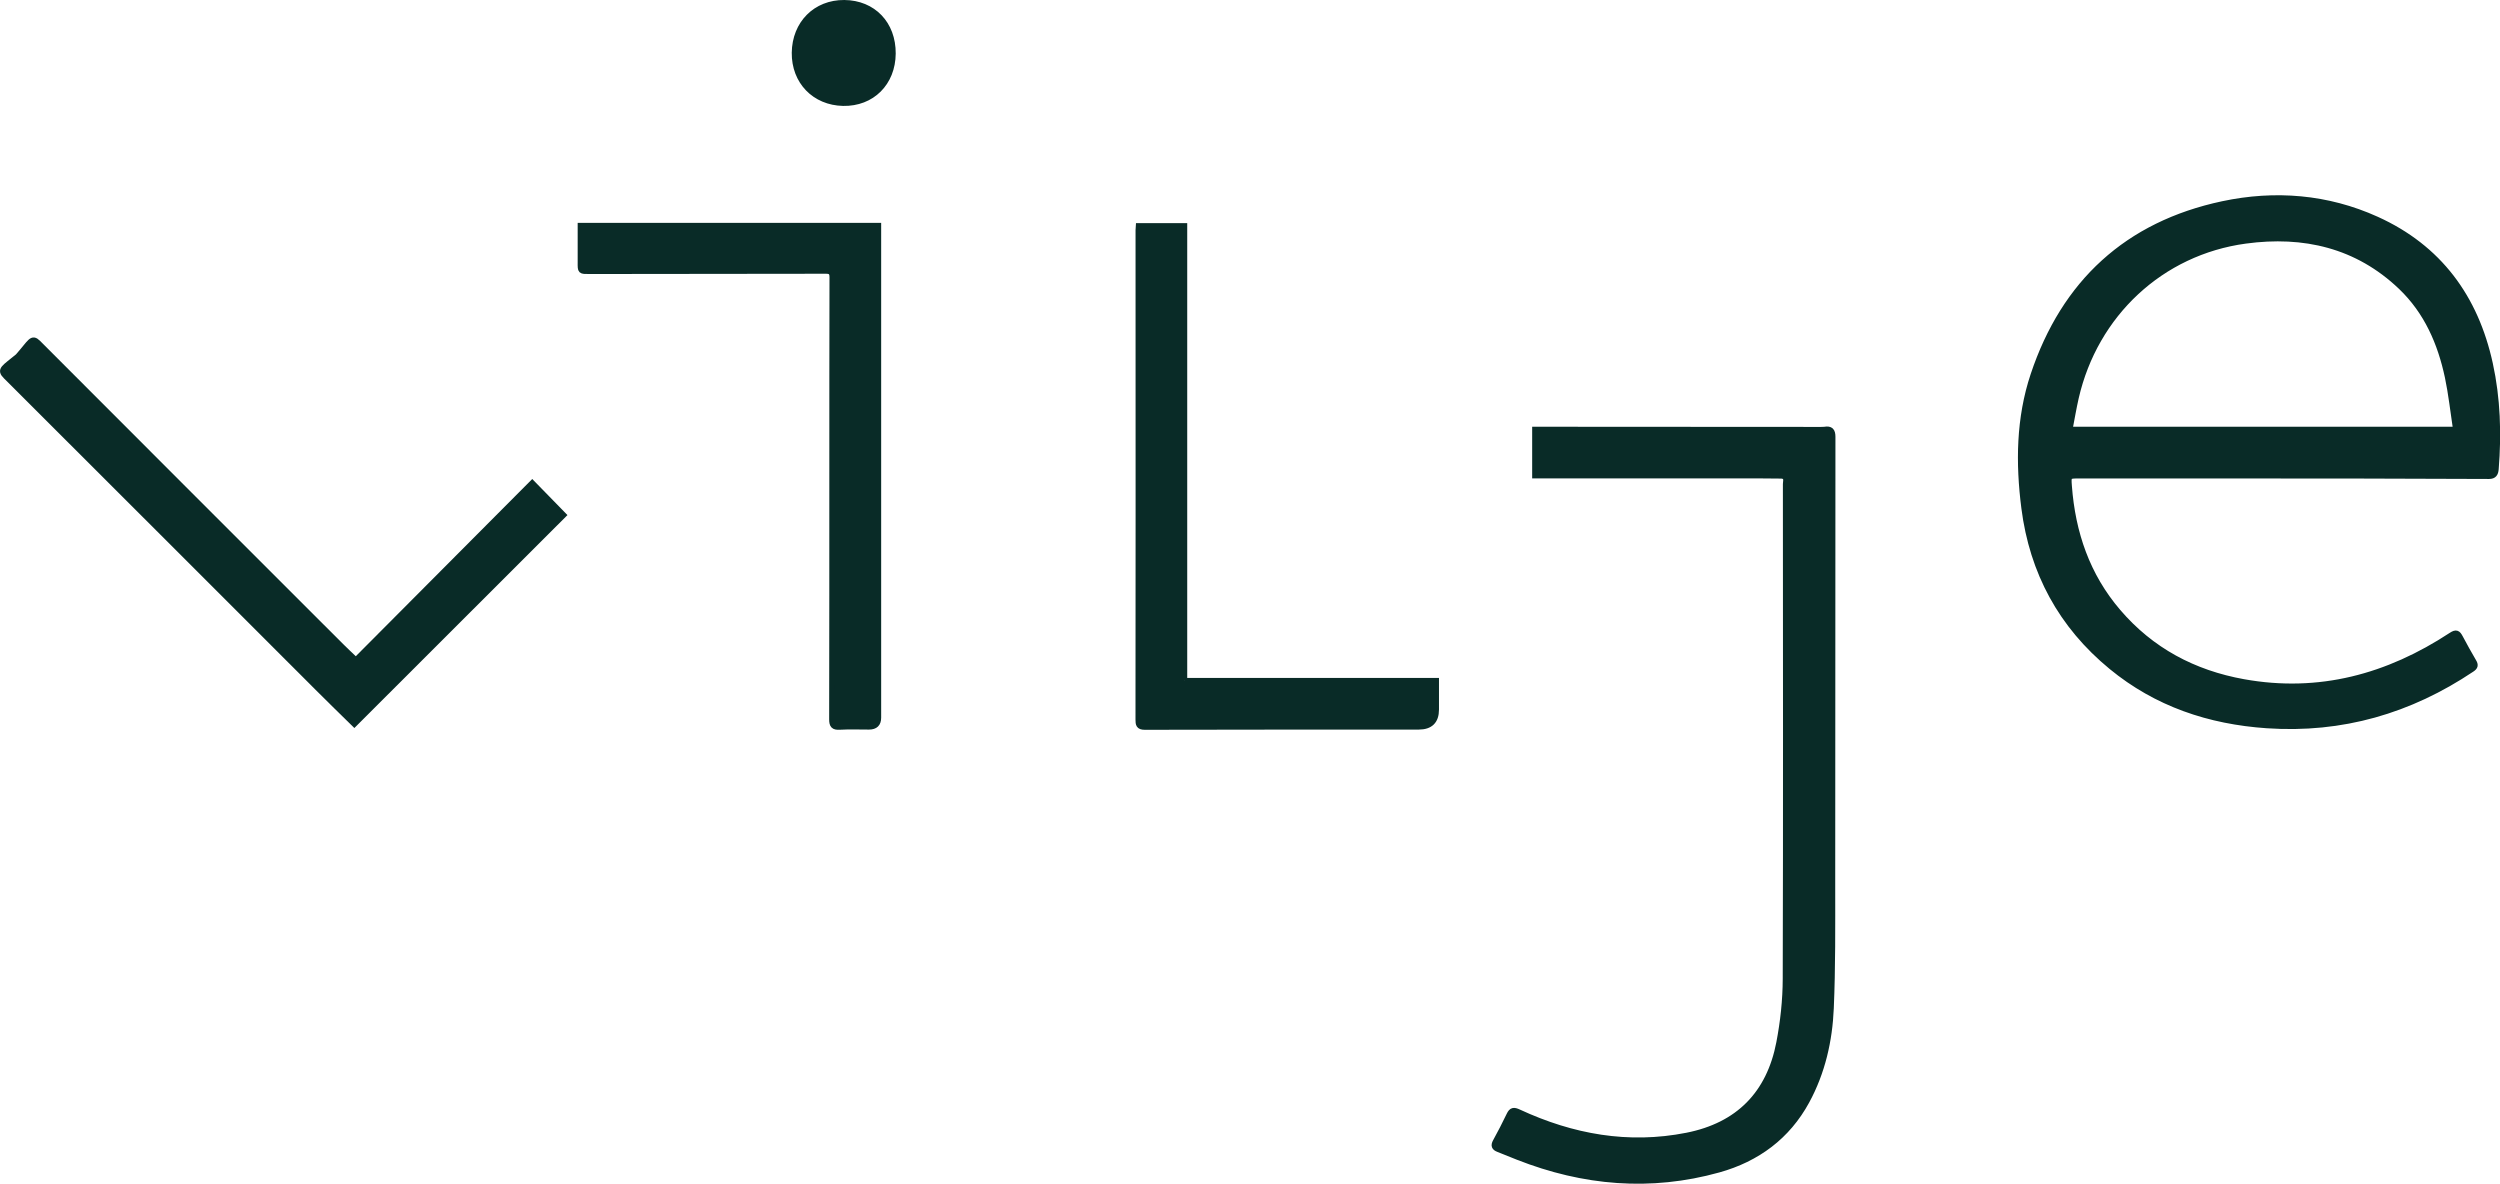
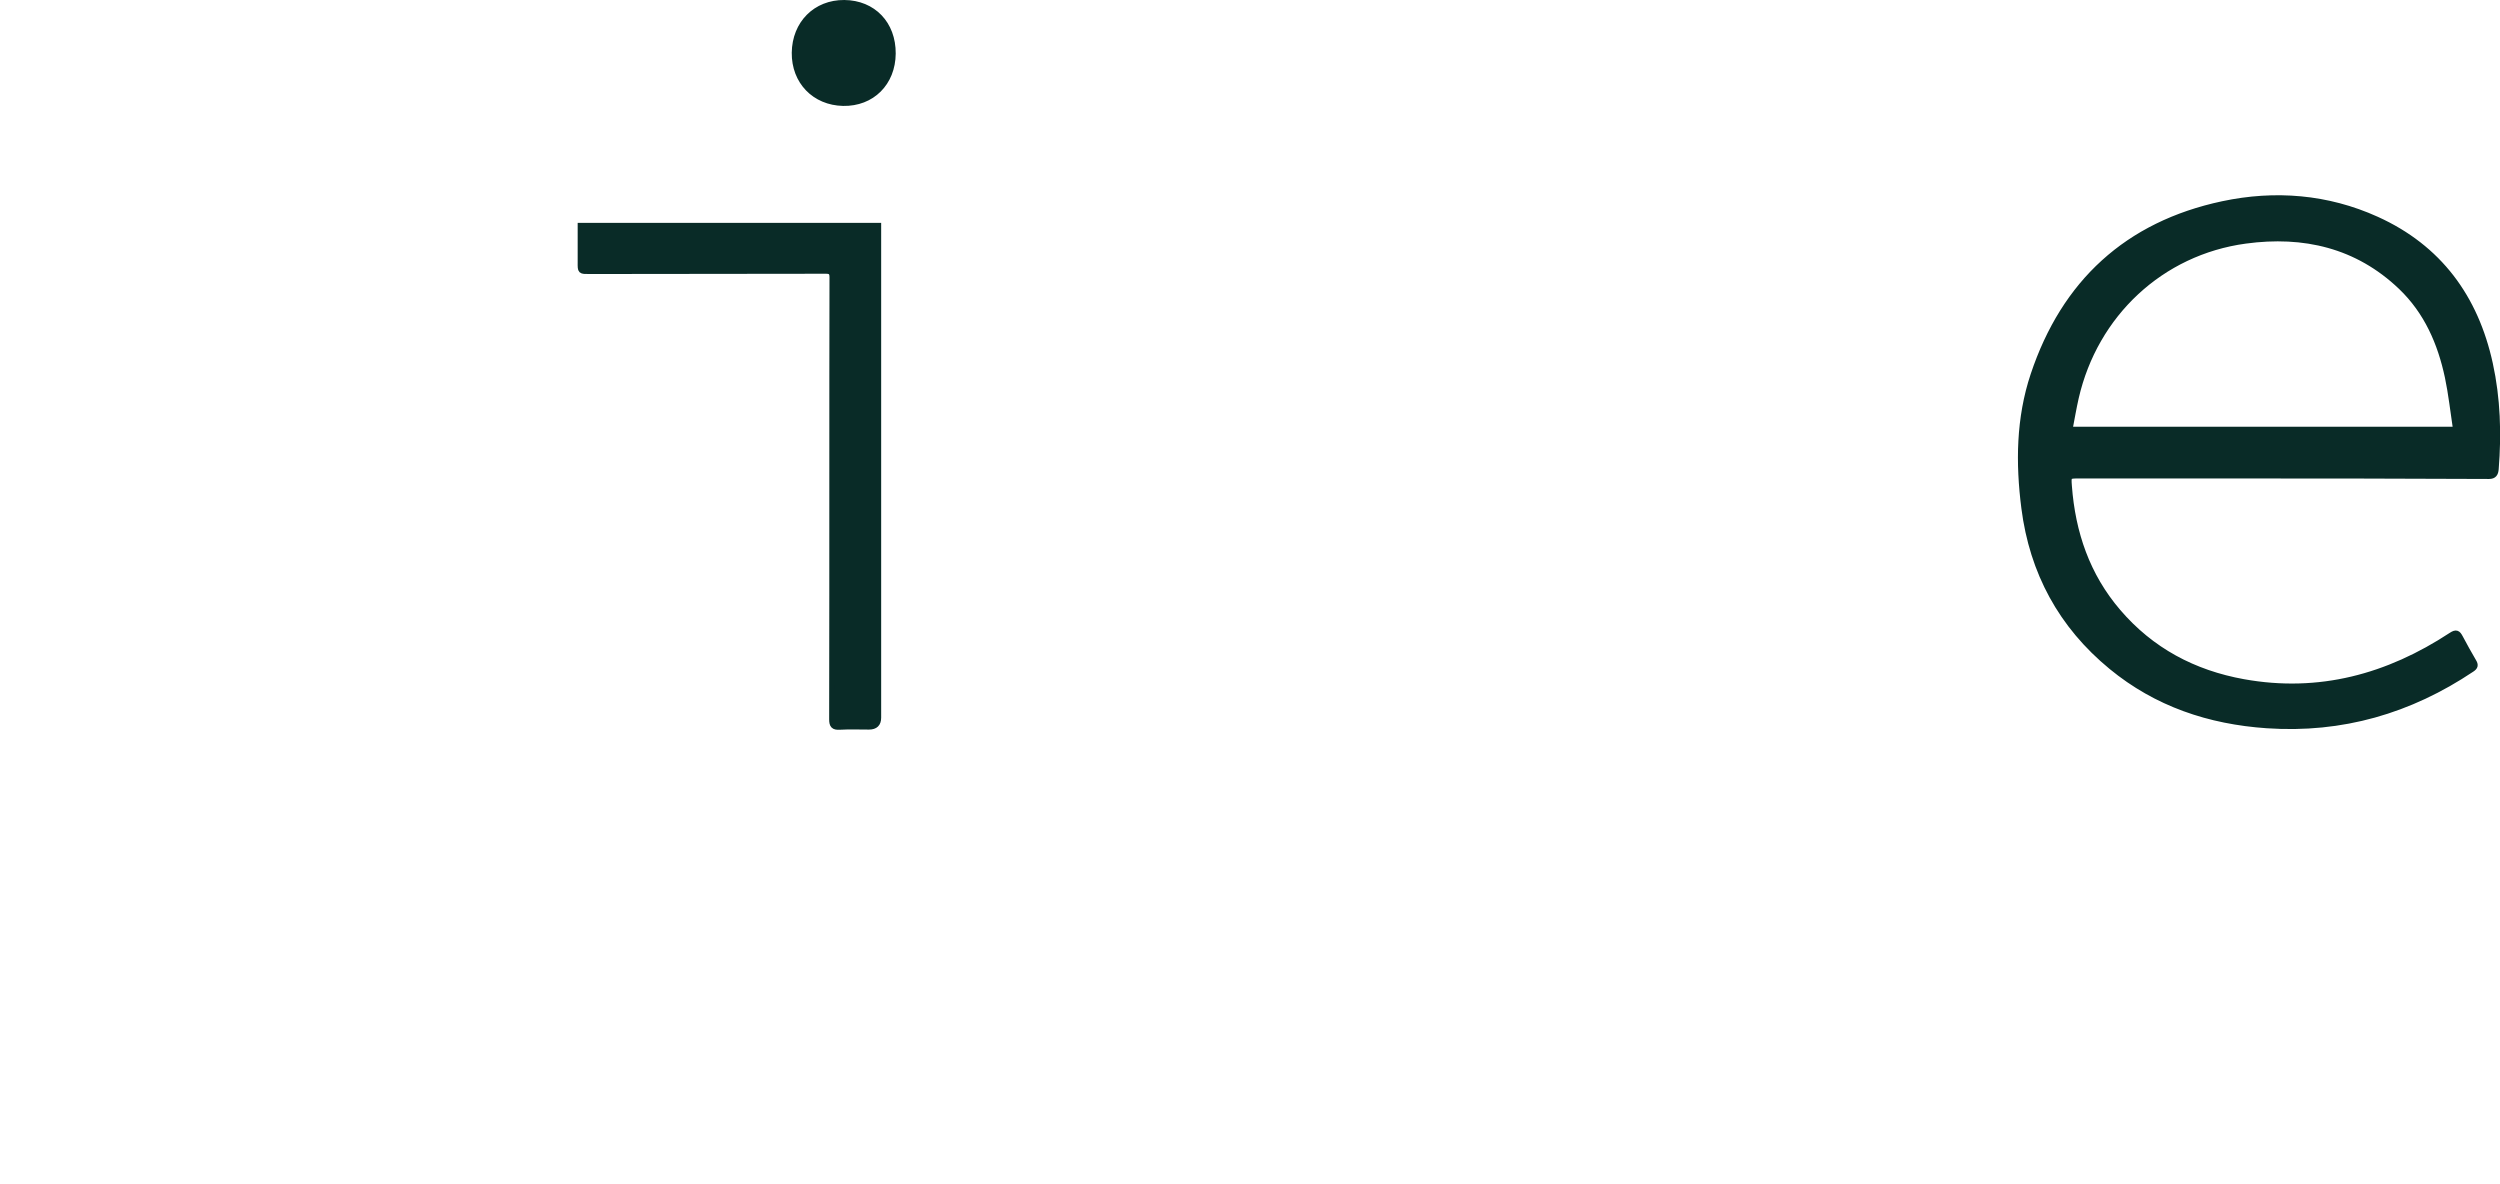
<svg xmlns="http://www.w3.org/2000/svg" viewBox="0 0 457.18 216.48" id="Layer_2">
  <defs>
    <style>
      .cls-1 {
        fill: #092b27;
        stroke: #092b27;
        stroke-miterlimit: 10;
      }
    </style>
  </defs>
  <g id="vilje">
    <g>
      <path d="m417.15,87c-12.33,0-24.66,0-36.99,0-1.9,0-1.91,0-1.77,1.88.64,8.57,3.29,16.36,8.95,22.97,6.07,7.1,13.85,11.21,22.95,12.85,13.84,2.49,26.41-.95,37.99-8.56.88-.58,1.19-.38,1.6.38.81,1.5,1.62,3.01,2.49,4.47.39.65.29.99-.34,1.41-11.34,7.6-23.76,11.21-37.45,10.28-10.59-.72-20.24-3.96-28.48-10.74-9.15-7.52-14.45-17.28-15.95-29.03-1.05-8.21-.96-16.43,1.68-24.35,5.63-16.89,17.17-27.55,34.64-31.27,9.56-2.03,19.13-1.27,28.13,2.8,11.44,5.17,18.12,14.3,20.77,26.43,1.39,6.35,1.59,12.79,1.07,19.26-.07.83-.34,1.31-1.27,1.31-8.21-.04-16.41-.06-24.62-.08-4.46,0-8.92,0-13.37,0Zm31.94-8.47c-.51-3.35-.84-6.49-1.49-9.57-1.33-6.25-3.82-11.97-8.53-16.48-8.02-7.66-17.8-9.87-28.42-8.43-15.46,2.09-27.5,13.43-31,28.66-.43,1.89-.75,3.8-1.14,5.83,23.56,0,46.9,0,70.58,0Z" class="cls-1" />
-       <path d="m280.69,86.99v-8.45h1.5c16.92.01,33.83.02,50.75.03.25,0,.5,0,.75-.03,1.08-.18,1.46.23,1.46,1.35-.03,27.33-.01,54.66-.04,81.99,0,7.5.06,15-.26,22.49-.25,5.94-1.57,11.73-4.44,17.01-3.53,6.49-9.07,10.57-16.11,12.54-12.48,3.48-24.72,2.41-36.71-2.3-1.2-.47-2.39-.97-3.59-1.44-.75-.29-.92-.68-.51-1.43.88-1.6,1.72-3.23,2.51-4.88.42-.88.83-.93,1.73-.51,9.81,4.55,20.03,6.4,30.75,4.28,9.4-1.86,15.07-7.62,16.86-16.98.73-3.82,1.16-7.76,1.17-11.65.09-29.99.04-59.99.03-89.98,0-.33-.01-.67.04-1,.11-.72-.25-1-.91-1.01-1.17-.02-2.33-.03-3.5-.03-13.33,0-26.66,0-39.99,0-.45,0-.91,0-1.48,0Z" class="cls-1" />
-       <path d="m216.61,124.48h46.04v5.27q0,3.17-3.2,3.17c-16.71,0-33.42,0-50.12.04-1.13,0-1.18-.54-1.18-1.38.02-12.79.02-25.58.02-38.37,0-17.04,0-34.08-.01-51.12,0-.24.03-.48.05-.79h8.4c0,27.66,0,55.34,0,83.19Z" class="cls-1" />
-       <path d="m65.06,120.72c10.76-10.81,21.53-21.63,32.27-32.41,2.07,2.12,3.96,4.05,5.74,5.88-12.65,12.64-25.48,25.46-38.27,38.24-2.16-2.12-4.45-4.35-6.71-6.61C39.09,106.83,20.1,87.82,1.08,68.84c-1.29-1.28-.35-1.56,2.19-3.67,2.35-2.65,2.52-3.65,3.72-2.46,18.45,18.49,36.92,36.95,55.39,55.41.82.82,1.68,1.62,2.7,2.59Z" class="cls-1" />
      <path d="m106.14,41.26h54.5v1.38c0,29.54,0,59.07,0,88.61q0,1.67-1.72,1.67c-1.79,0-3.59-.07-5.37.03-1.13.07-1.42-.32-1.42-1.4.03-15.12.03-30.24.03-45.36,0-11.83,0-23.66.03-35.49,0-.9-.3-1.14-1.15-1.14-14.41.03-28.83.03-43.24.05-1.68,0-1.67.04-1.66-1.61,0-2.2,0-4.4,0-6.74Z" class="cls-1" />
      <path d="m145.29,9.65c.06-5.36,3.88-9.19,9.11-9.15,5.29.05,8.94,3.86,8.9,9.3-.04,5.38-3.85,9.18-9.12,9.07-5.22-.11-8.95-3.97-8.89-9.23Z" class="cls-1" />
    </g>
  </g>
</svg>